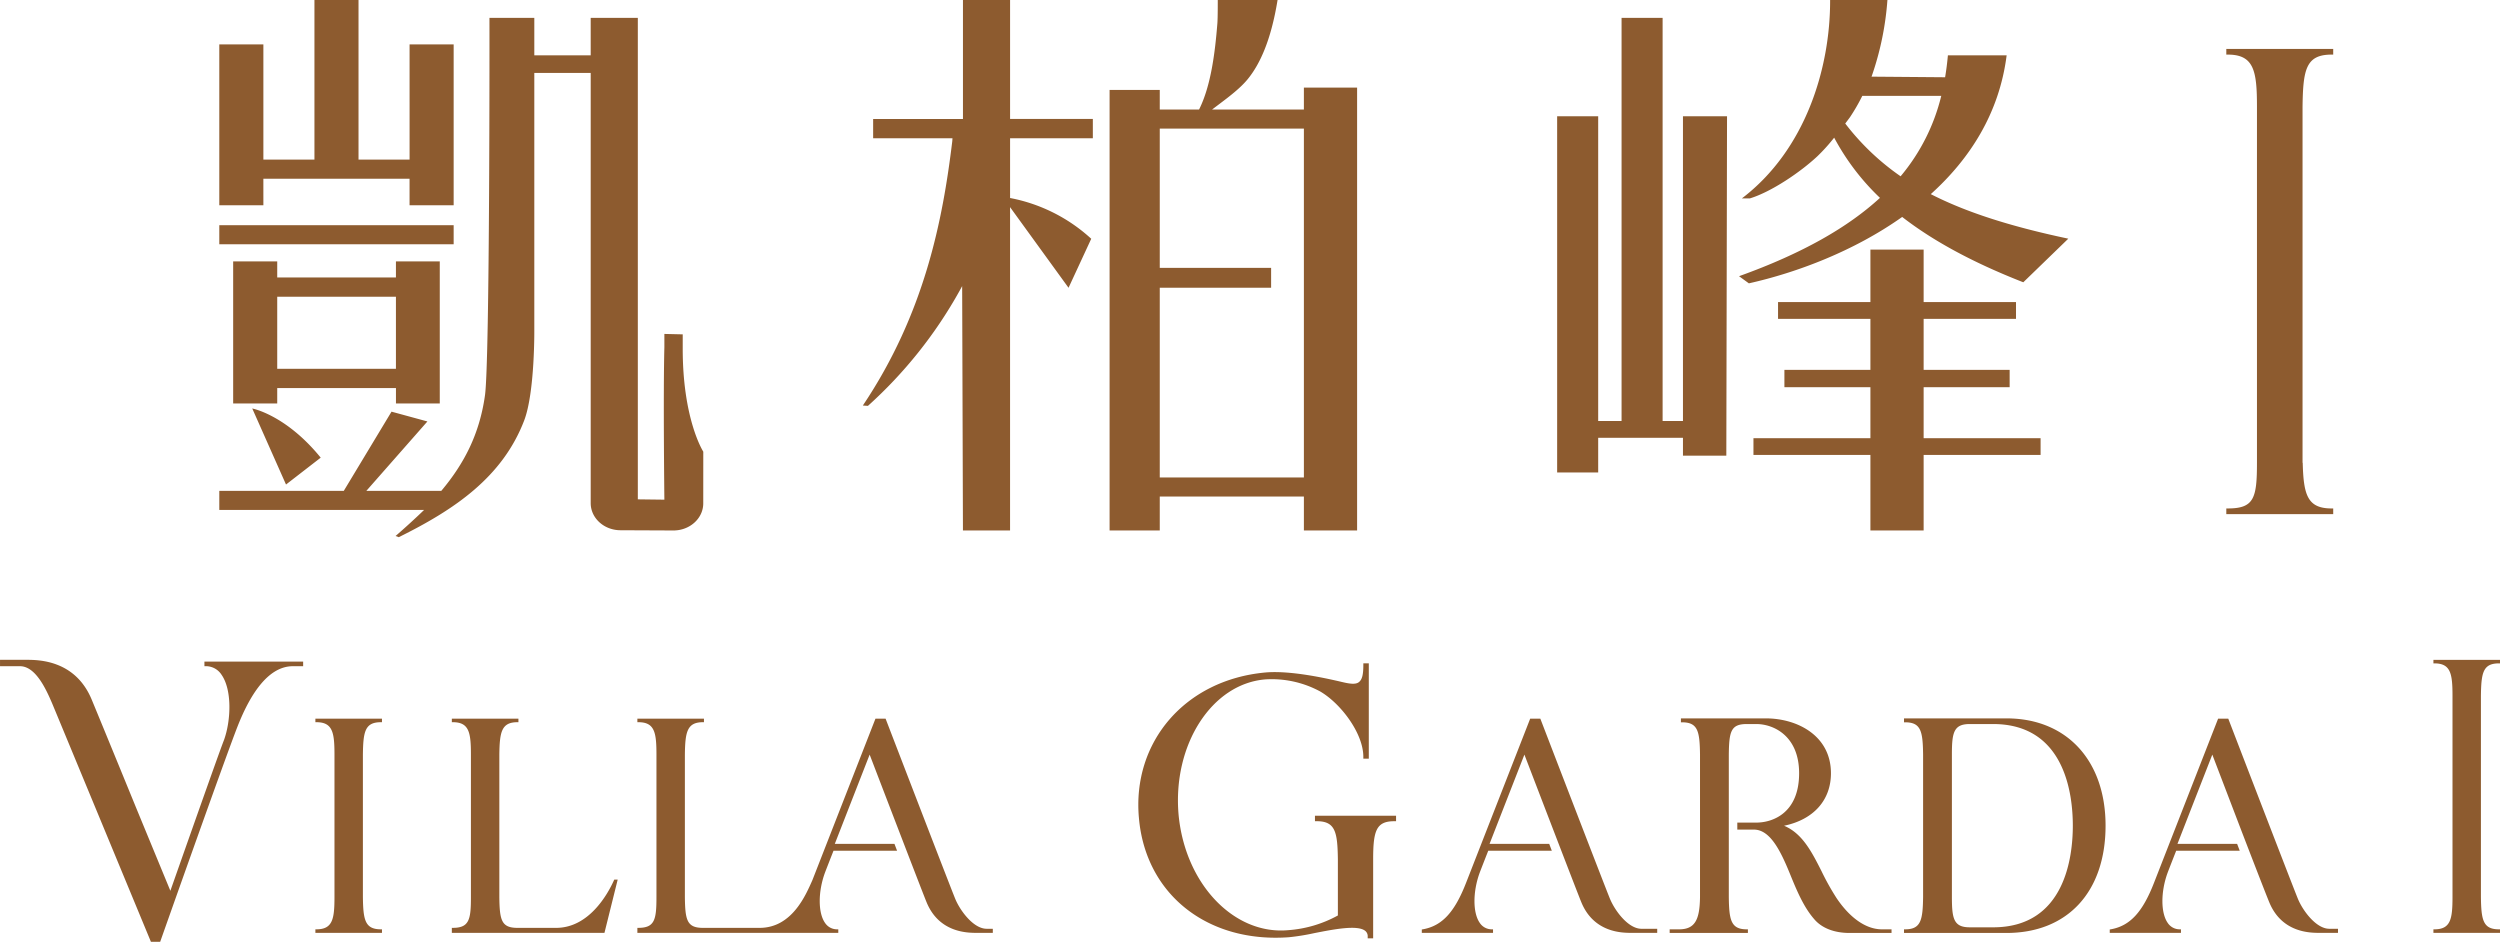
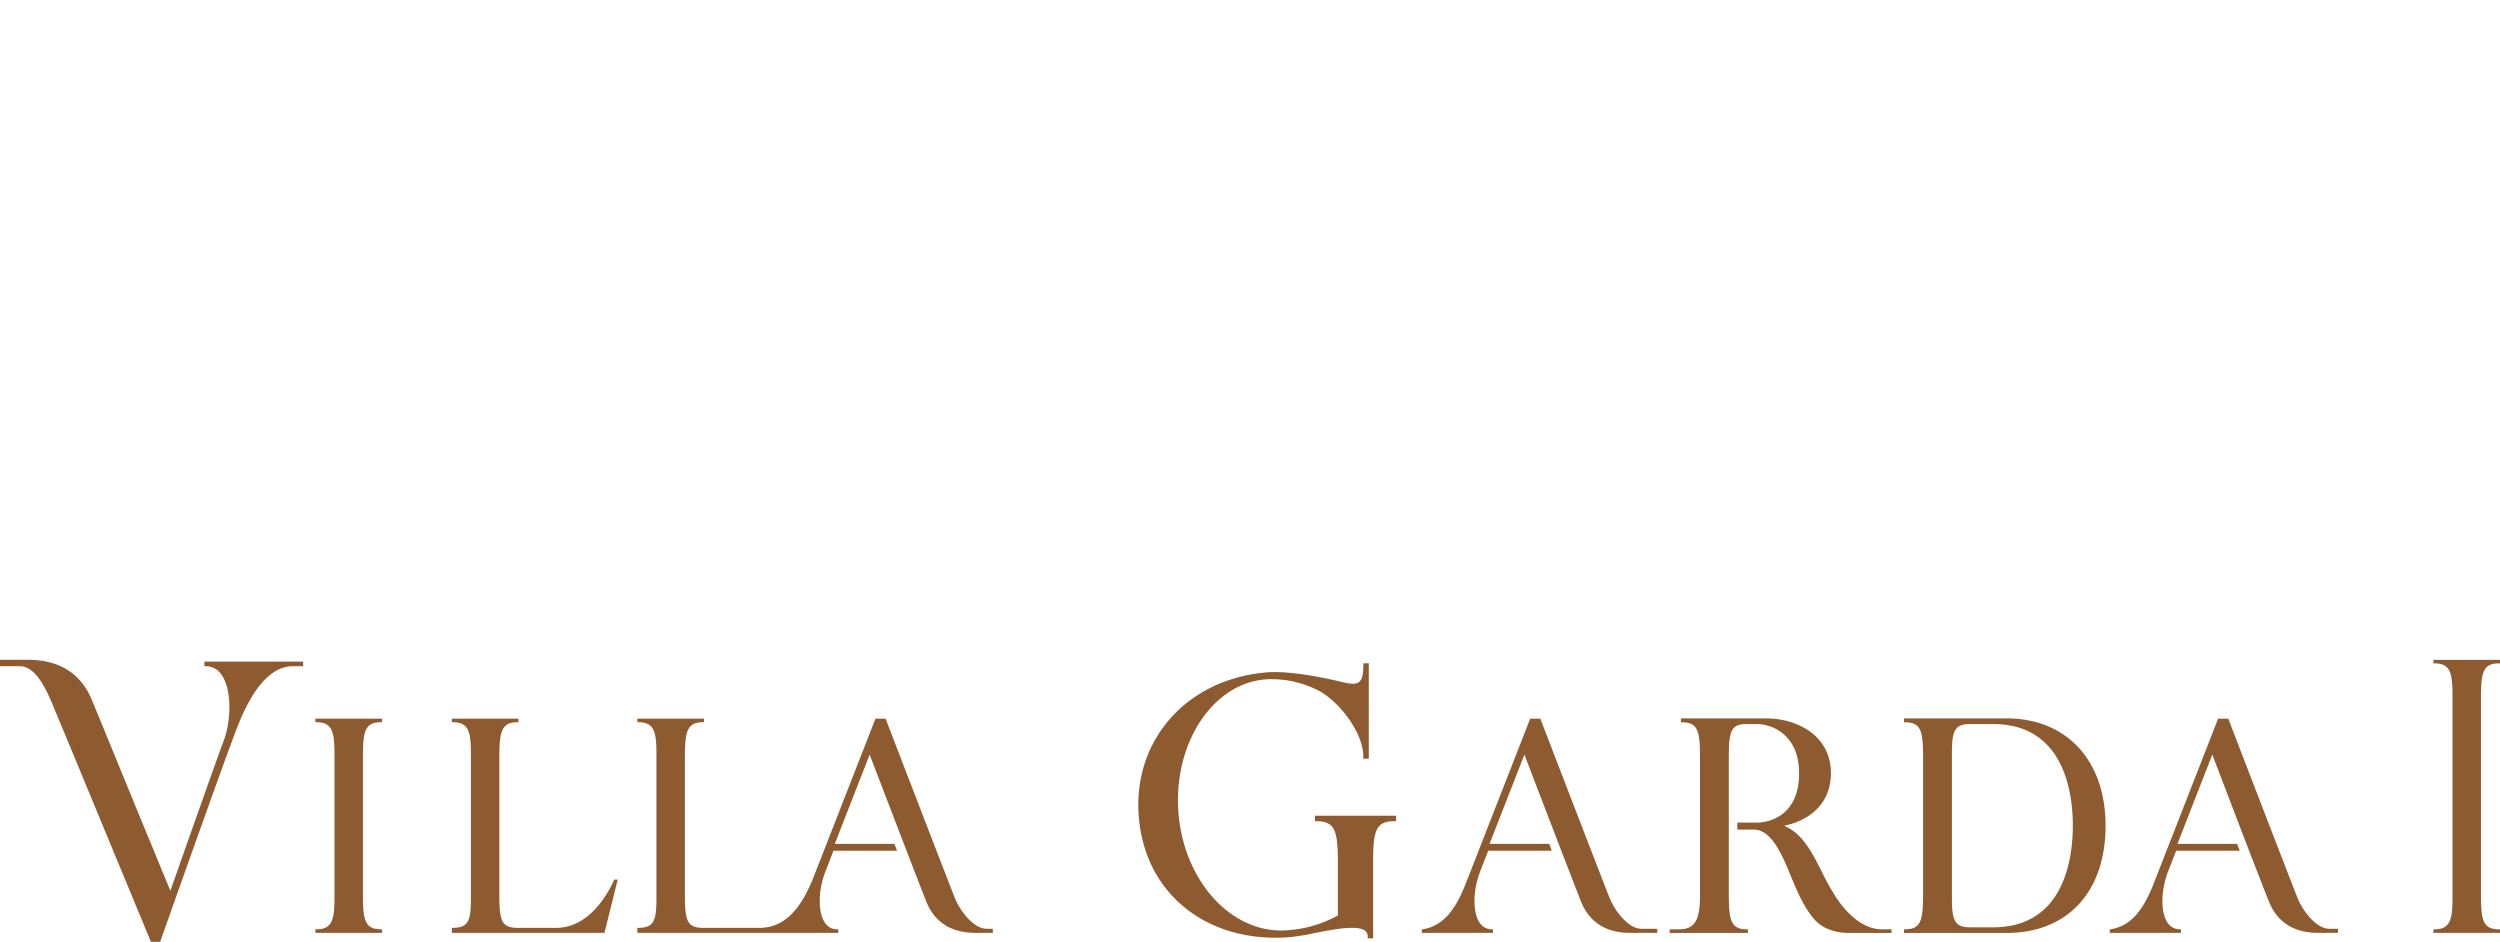
<svg xmlns="http://www.w3.org/2000/svg" width="752.425" height="283.464" viewBox="0 0 752.425 283.464">
  <g id="Group_746" data-name="Group 746" transform="translate(-219.063 -279.213)">
    <path id="Path_2102" data-name="Path 2102" d="M951.45,477.806h20.038v1.063h-.3c-4.828,0-5.348,2.819-5.443,9.736v60.577c.095,6.914.615,9.731,5.443,9.731h.3v1.064H951.45v-1.064h.3c4.9,0,5.442-3.116,5.442-9.731V488.6c0-6.614-.537-9.731-5.442-9.731h-.3ZM771.795,549.493c4.044,6.013,8.892,9.42,13.653,9.42h2.91v1.092h-12.67c-4.572,0-8.332-1.471-10.588-4.143-3.249-3.7-5.329-8.792-7.341-13.717-2.811-6.887-5.946-13.249-10.826-13.249H741.94v-2.107h5.743c4.778,0,12.861-2.761,12.861-14.858,0-11.243-7.691-14.8-12.861-14.8h-2.92c-4.775,0-5.288,2.276-5.38,9.15V549.24c.092,6.8.606,9.673,5.38,9.673h.366v1.092H721.583v-1.092h2.843c4.774,0,6.2-2.868,6.29-9.678V506.276c-.093-6.869-.6-9.669-5.382-9.669h-.365v-1.185H750.51c9.446,0,19.613,5.166,19.613,16.509,0,8.129-5.246,13.959-14.112,15.807,5.526,2.321,8.335,7.871,11.3,13.724a75.745,75.745,0,0,0,4.487,8.031m-68.122.371c1.482,3.5,5.44,8.882,9.411,8.882h4.746v1.231h-7.657c-2.765,0-11.357.023-15.162-9.17-1.487-3.592-17.152-44.479-17.152-44.479-3.548,9.082-8.17,20.922-10.487,26.862h17.953l.788,2.072H666.981c-1.375,3.49-2.332,5.961-2.585,6.638-2.087,5.721-2.077,12.055.024,15.059a4.312,4.312,0,0,0,3.7,1.953h.3v1.065H646.983v-1.016l.254-.043c5.936-1.022,9.683-5.325,13.051-13.951,0,0,15.838-40.564,19.313-49.457h3.057s19.709,51.271,21.015,54.354m-88.85-25.135h24.413v1.643h-.547c-5.43,0-6.349,2.87-6.349,11.493v23.757H630.7v-.548a2.042,2.042,0,0,0-.733-1.687c-2.3-1.892-9.523-.474-15.328.668a67.163,67.163,0,0,1-7.658,1.238c-24.566,1.8-43.14-12.974-45.134-35.859-2.094-22.929,13.906-41.6,38.043-43.82,7.823-.71,19.291,1.978,23.053,2.856,2.444.585,4.148.8,5.109.039.91-.717,1.334-2.05,1.334-5.1v-.548h1.644v28.684h-1.644V507c0-7.13-6.837-16.089-12.974-19.669a30.64,30.64,0,0,0-16.427-3.648c-16.234,1.257-28.032,19.746-26.209,40.675,1.946,20.962,16.746,36.309,33.01,34.807a36.376,36.376,0,0,0,14.937-4.422V537.865c-.111-8.164-.716-11.493-6.347-11.493h-.549Zm208.121-29.307c18.121,0,29.83,12.675,29.83,32.29,0,19.919-11.431,32.293-29.83,32.293H792.111v-1.093h.366c4.775,0,5.287-2.893,5.381-9.767V506.276c-.094-6.869-.606-9.669-5.381-9.669h-.366v-1.185h30.833m-4.014,62.887c21.654,0,23.991-21.243,23.991-30.6s-2.337-30.581-23.991-30.581h-7.024c-4.85,0-5.381,2.574-5.381,9.145v42.875c0,6.571.531,9.158,5.381,9.158h7.024M280.588,478.327H310.3v1.393h-3.08c-7,0-12.5,7.485-16.707,18.248-4.009,10.26-22.96,63.9-23.152,64.444l-.093.265h-2.779l-.1-.245c-.146-.352-28.652-69.2-29.579-71.393-1.94-4.578-5.084-11.319-9.742-11.319h-6V477.8h7.851c3.617,0,14.778-.029,19.756,12,4.75,11.473,13.564,33.032,13.564,33.032l10.1,24.484c10.063-28.573,15.341-43.412,16.133-45.351,2.134-5.9,2.465-15.113-.727-19.659a5.586,5.586,0,0,0-4.753-2.59h-.4ZM922.73,558.746v1.231h-5.51c-2.765,0-11.357.023-15.161-9.17-1.487-3.592-8.3-21.315-8.3-21.315l-8.856-23.164c-3.547,9.082-8.169,20.922-10.486,26.862h17.952l.789,2.072H874.029c-1.376,3.49-2.333,5.961-2.585,6.638-2.088,5.721-2.077,12.055.024,15.059a4.311,4.311,0,0,0,3.7,1.953h.3v1.065H854.031v-1.016l.253-.043c5.937-1.022,9.684-5.325,13.051-13.951,0,0,15.838-40.564,19.313-49.457h3.057s19.71,51.271,21.015,54.354c1.483,3.5,5.441,8.882,9.412,8.882Zm-416.116-8.882c1.483,3.5,5.441,8.882,9.411,8.882h1.845v1.231h-4.756c-2.764,0-11.356.023-15.161-9.17-1.487-3.592-17.152-44.479-17.152-44.479-3.548,9.082-8.17,20.922-10.487,26.862h17.953l.788,2.072H469.923c-1.375,3.49-2.333,5.961-2.585,6.638-2.087,5.721-2.077,12.055.024,15.059a4.314,4.314,0,0,0,3.7,1.953h.3v1.065H410.894V558.47h.3c4.929,0,5.442-2.495,5.442-9.2V506.306c0-6.616-.537-9.732-5.442-9.732h-.3V495.51h20.04v1.064h-.3c-4.808,0-5.351,2.967-5.443,9.735v42.965c.093,6.847.611,9.2,5.443,9.2h17.046c9.77,0,13.9-9.894,15.878-14.338l.019-.042c2.305-5.9,15.8-40.454,18.971-48.58H485.6s19.711,51.271,21.015,54.354M313.987,495.51h20.038v1.064h-.3c-4.828,0-5.347,2.818-5.442,9.737v42.87c.095,6.914.614,9.731,5.442,9.731h.3v1.065H313.987v-1.065h.3c4.906,0,5.443-3.115,5.443-9.731V506.306c0-6.616-.537-9.732-5.443-9.732h-.3Zm89.941,48.441h1.041l-3.982,16.026H355.052V558.47h.3c4.929,0,5.443-2.495,5.443-9.2V506.306c0-6.616-.537-9.732-5.443-9.732h-.3V495.51h20.04v1.064h-.3c-4.81,0-5.352,2.967-5.443,9.735v42.965c.093,6.847.61,9.2,5.443,9.2h11.639c9.77,0,15.436-9.894,17.419-14.338Zm367.867,5.542c4.044,6.013,8.892,9.42,13.653,9.42h2.91v1.092h-12.67c-4.572,0-8.332-1.471-10.588-4.143-3.249-3.7-5.329-8.792-7.341-13.717-2.811-6.887-5.946-13.249-10.826-13.249H741.94v-2.107h5.743c4.778,0,12.861-2.761,12.861-14.858,0-11.243-7.691-14.8-12.861-14.8h-2.92c-4.775,0-5.288,2.276-5.38,9.15V549.24c.092,6.8.606,9.673,5.38,9.673h.366v1.092H721.583v-1.092h2.843c4.774,0,6.2-2.868,6.29-9.678V506.276c-.093-6.869-.6-9.669-5.382-9.669h-.365v-1.185H750.51c9.446,0,19.613,5.166,19.613,16.509,0,8.129-5.246,13.959-14.112,15.807,5.526,2.321,8.335,7.871,11.3,13.724a75.745,75.745,0,0,0,4.487,8.031m-68.122.371c1.482,3.5,5.44,8.882,9.411,8.882h4.746v1.231h-7.657c-2.765,0-11.357.023-15.162-9.17-1.487-3.592-17.152-44.479-17.152-44.479-3.548,9.082-8.17,20.922-10.487,26.862h17.953l.788,2.072H666.981c-1.375,3.49-2.332,5.961-2.585,6.638-2.087,5.721-2.077,12.055.024,15.059a4.312,4.312,0,0,0,3.7,1.953h.3v1.065H646.983v-1.016l.254-.043c5.936-1.022,9.683-5.325,13.051-13.951,0,0,15.838-40.564,19.313-49.457h3.057s19.709,51.271,21.015,54.354m-88.85-25.135h24.413v1.643h-.547c-5.43,0-6.349,2.87-6.349,11.493v23.757H630.7v-.548a2.042,2.042,0,0,0-.733-1.687c-2.3-1.892-9.523-.474-15.328.668a67.163,67.163,0,0,1-7.658,1.238c-24.566,1.8-43.14-12.974-45.134-35.859-2.094-22.929,13.906-41.6,38.043-43.82,7.823-.71,19.291,1.978,23.053,2.856,2.444.585,4.148.8,5.109.039.91-.717,1.334-2.05,1.334-5.1v-.548h1.644v28.684h-1.644V507c0-7.13-6.837-16.089-12.974-19.669a30.64,30.64,0,0,0-16.427-3.648c-16.234,1.257-28.032,19.746-26.209,40.675,1.946,20.962,16.746,36.309,33.01,34.807a36.376,36.376,0,0,0,14.937-4.422V537.865c-.111-8.164-.716-11.493-6.347-11.493h-.549Zm208.121-29.307c18.121,0,29.83,12.675,29.83,32.29,0,19.919-11.431,32.293-29.83,32.293H792.111v-1.093h.366c4.775,0,5.287-2.893,5.381-9.767V506.276c-.094-6.869-.606-9.669-5.381-9.669h-.366v-1.185h30.833m-4.014,62.887c21.654,0,23.991-21.243,23.991-30.6s-2.337-30.581-23.991-30.581h-7.024c-4.85,0-5.381,2.574-5.381,9.145v42.875c0,6.571.531,9.158,5.381,9.158h7.024M280.588,478.327H310.3v1.393h-3.08c-7,0-12.5,7.485-16.707,18.248-4.009,10.26-22.96,63.9-23.152,64.444l-.093.265h-2.779l-.1-.245c-.146-.352-28.652-69.2-29.579-71.393-1.94-4.578-5.084-11.319-9.742-11.319h-6V477.8h7.851c3.617,0,14.778-.029,19.756,12,4.75,11.473,13.564,33.032,13.564,33.032l10.1,24.484c10.063-28.573,15.341-43.412,16.133-45.351,2.134-5.9,2.465-15.113-.727-19.659a5.586,5.586,0,0,0-4.753-2.59h-.4ZM922.73,558.746v1.231h-5.51c-2.765,0-11.357.023-15.161-9.17-1.487-3.592-8.3-21.315-8.3-21.315l-8.856-23.164c-3.547,9.082-8.169,20.922-10.486,26.862h17.952l.789,2.072H874.029c-1.376,3.49-2.333,5.961-2.585,6.638-2.088,5.721-2.077,12.055.024,15.059a4.311,4.311,0,0,0,3.7,1.953h.3v1.065H854.031v-1.016l.253-.043c5.937-1.022,9.684-5.325,13.051-13.951,0,0,15.838-40.564,19.313-49.457h3.057s19.71,51.271,21.015,54.354c1.483,3.5,5.441,8.882,9.412,8.882Zm-416.116-8.882c1.483,3.5,5.441,8.882,9.411,8.882h1.845v1.231h-4.756c-2.764,0-11.356.023-15.161-9.17-1.487-3.592-17.152-44.479-17.152-44.479-3.548,9.082-8.17,20.922-10.487,26.862h17.953l.788,2.072H469.923c-1.375,3.49-2.333,5.961-2.585,6.638-2.087,5.721-2.077,12.055.024,15.059a4.314,4.314,0,0,0,3.7,1.953h.3v1.065H410.894V558.47h.3c4.929,0,5.442-2.495,5.442-9.2V506.306c0-6.616-.537-9.732-5.442-9.732h-.3V495.51h20.04v1.064h-.3c-4.808,0-5.351,2.967-5.443,9.735v42.965c.093,6.847.611,9.2,5.443,9.2h17.046c9.77,0,13.9-9.894,15.878-14.338l.019-.042c2.305-5.9,15.8-40.454,18.971-48.58H485.6s19.711,51.271,21.015,54.354M313.987,495.51h20.038v1.064h-.3c-4.828,0-5.347,2.818-5.442,9.737v42.87c.095,6.914.614,9.731,5.442,9.731h.3v1.065H313.987v-1.065h.3c4.906,0,5.443-3.115,5.443-9.731V506.306c0-6.616-.537-9.732-5.443-9.732h-.3Zm89.941,48.441h1.041l-3.982,16.026H355.052V558.47h.3c4.929,0,5.443-2.495,5.443-9.2V506.306c0-6.616-.537-9.732-5.443-9.732h-.3V495.51h20.04v1.064h-.3c-4.81,0-5.352,2.967-5.443,9.735v42.965c.093,6.847.61,9.2,5.443,9.2h11.639c9.77,0,15.436-9.894,17.419-14.338Z" fill="#8d5b2f" />
-     <path id="Path_2103" data-name="Path 2103" d="M889.115,293.938h32.173v1.709H920.8c-7.753,0-8.588,4.525-8.74,15.631V418.5h.05c.243,9.677,1.41,13.741,8.69,13.741h.488v1.708H889.115v-1.708h.488c7.876,0,8.737-3.12,8.737-13.741V311.273c0-10.621-.861-15.626-8.737-15.626h-.488ZM298.332,340.982H285.065v-48.41h13.267v34.684H313.7V279.213h13.266v48.043h15.367V292.572H355.6v48.41H342.328V333h-44ZM355.6,352.73H285.065v-5.745H355.6Zm-17.366,47.907v-4.621H302.5v4.621H289.238v-42.76H302.5v4.836h35.727v-4.836h13.193v42.76ZM302.5,390.207h35.727V368.52H302.5Zm439.961-27.868c19.188-6.885,32.832-14.769,42.418-23.574a71.239,71.239,0,0,1-13.788-18.121,54.191,54.191,0,0,1-5.036,5.585c-5.079,4.765-13.851,10.716-20.308,12.692h-2.426c19.168-14.591,26.62-39.223,26.553-59.708H787.12a89.155,89.155,0,0,1-4.591,22.532l-.193.538,22.146.182q.542-3.25.838-6.594H823c-2.215,17.441-11.08,31.188-22.829,41.769,10.289,5.277,23.461,9.619,41.389,13.406l-13.547,13.125c-16.262-6.36-27.893-13.02-36.45-19.662-14.595,10.337-31.779,16.762-46.142,19.982Zm31.965-45.953a73.941,73.941,0,0,0,16.665,15.885,59.438,59.438,0,0,0,12.233-24.207H779.56a57.132,57.132,0,0,1-3.709,6.422s-.558.762-1.421,1.9M294.982,402.153s10.114,1.893,20.605,14.8l-10.444,8.086ZM782,438.862V416.144H746.8v-5.05H782V395.751H756.116v-5.224H782V375.18h-27.8v-5.048H782V354.341H798.02v15.791h27.8v5.048h-27.8v15.347h25.887v5.224H798.02v15.343h35.2v5.05h-35.2v22.718ZM700.07,421.409H687.717v-107.2H700.07v91.718h7.036V284.592H719.46V405.927h6.124V314.209h13.264l-.214,102.148h-13.05v-5.379H700.07ZM568.116,438.862h-15.1V306.279h15.1v5.9h11.83c3.6-7.165,4.815-17.25,5.509-25.924.14-1.736.117-7.045.117-7.045h18c-1.981,12.268-5.4,19.424-8.954,23.788-2.224,2.727-5.47,5.191-8.626,7.568l-2.136,1.613h27.636v-6.6h16.018V438.862H611.495v-10.2H568.116Zm0-15.944h43.379V317.924H568.116v41.913H601.63v5.976H568.116Zm-45.05-107.9h24.91v5.809h-24.91v17.98a49.923,49.923,0,0,1,24.427,12.27l-6.832,14.751-17.6-24.273v97.306H508.88l-.229-71.756-.008-1.781-.874,1.592a134.393,134.393,0,0,1-27.484,34.451l-1.535-.1c18.588-27.71,24.043-55.761,26.921-79.572l.059-.864H481.852v-5.809h27.032V279.213h14.182ZM376.8,405.834c-6.563,17.027-20.891,26.724-37.724,35.055l-.956-.359c2.632-2.271,6.277-5.591,8.571-7.835H285.065V426.95h37.466L336.9,403.11l10.8,2.947L329.32,426.95h22.557c6.918-8.232,11.474-17.091,13.122-28.555,1.53-9.719,1.376-113.8,1.376-113.8h13.5v11.279h16.968V284.592h14.186V429.5l7.992.1s-.378-32.035,0-45.884v-4l5.521.128,0,3.874c-.091,21.72,6.189,31.43,6.189,31.43l-.01,15.564c0,4.5-4.018,8.157-8.971,8.157l-15.932-.07c-4.955,0-8.971-3.653-8.971-8.156V301.173H379.874v76.761s.228,19.336-3.074,27.9m-78.468-64.852H285.065v-48.41h13.267v34.684H313.7V279.213h13.266v48.043h15.367V292.572H355.6v48.41H342.328V333h-44ZM355.6,352.73H285.065v-5.745H355.6Zm-17.366,47.907v-4.621H302.5v4.621H289.238v-42.76H302.5v4.836h35.727v-4.836h13.193v42.76ZM302.5,390.207h35.727V368.52H302.5Zm439.961-27.868c19.188-6.885,32.832-14.769,42.418-23.574a71.239,71.239,0,0,1-13.788-18.121,54.191,54.191,0,0,1-5.036,5.585c-5.079,4.765-13.851,10.716-20.308,12.692h-2.426c19.168-14.591,26.62-39.223,26.553-59.708H787.12a89.155,89.155,0,0,1-4.591,22.532l-.193.538,22.146.182q.542-3.25.838-6.594H823c-2.215,17.441-11.08,31.188-22.829,41.769,10.289,5.277,23.461,9.619,41.389,13.406l-13.547,13.125c-16.262-6.36-27.893-13.02-36.45-19.662-14.595,10.337-31.779,16.762-46.142,19.982Zm31.965-45.953a73.941,73.941,0,0,0,16.665,15.885,59.438,59.438,0,0,0,12.233-24.207H779.56a57.132,57.132,0,0,1-3.709,6.422s-.558.762-1.421,1.9M294.982,402.153s10.114,1.893,20.605,14.8l-10.444,8.086ZM782,438.862V416.144H746.8v-5.05H782V395.751H756.116v-5.224H782V375.18h-27.8v-5.048H782V354.341H798.02v15.791h27.8v5.048h-27.8v15.347h25.887v5.224H798.02v15.343h35.2v5.05h-35.2v22.718ZM700.07,421.409H687.717v-107.2H700.07v91.718h7.036V284.592H719.46V405.927h6.124V314.209h13.264l-.214,102.148h-13.05v-5.379H700.07ZM568.116,438.862h-15.1V306.279h15.1v5.9h11.83c3.6-7.165,4.815-17.25,5.509-25.924.14-1.736.117-7.045.117-7.045h18c-1.981,12.268-5.4,19.424-8.954,23.788-2.224,2.727-5.47,5.191-8.626,7.568l-2.136,1.613h27.636v-6.6h16.018V438.862H611.495v-10.2H568.116Zm0-15.944h43.379V317.924H568.116v41.913H601.63v5.976H568.116Zm-45.05-107.9h24.91v5.809h-24.91v17.98a49.923,49.923,0,0,1,24.427,12.27l-6.832,14.751-17.6-24.273v97.306H508.88l-.229-71.756-.008-1.781-.874,1.592a134.393,134.393,0,0,1-27.484,34.451l-1.535-.1c18.588-27.71,24.043-55.761,26.921-79.572l.059-.864H481.852v-5.809h27.032V279.213h14.182ZM376.8,405.834c-6.563,17.027-20.891,26.724-37.724,35.055l-.956-.359c2.632-2.271,6.277-5.591,8.571-7.835H285.065V426.95h37.466L336.9,403.11l10.8,2.947L329.32,426.95h22.557c6.918-8.232,11.474-17.091,13.122-28.555,1.53-9.719,1.376-113.8,1.376-113.8h13.5v11.279h16.968V284.592h14.186V429.5l7.992.1s-.378-32.035,0-45.884v-4l5.521.128,0,3.874c-.091,21.72,6.189,31.43,6.189,31.43l-.01,15.564c0,4.5-4.018,8.157-8.971,8.157l-15.932-.07c-4.955,0-8.971-3.653-8.971-8.156V301.173H379.874v76.761s.228,19.336-3.074,27.9" fill="#8d5b2f" />
  </g>
</svg>